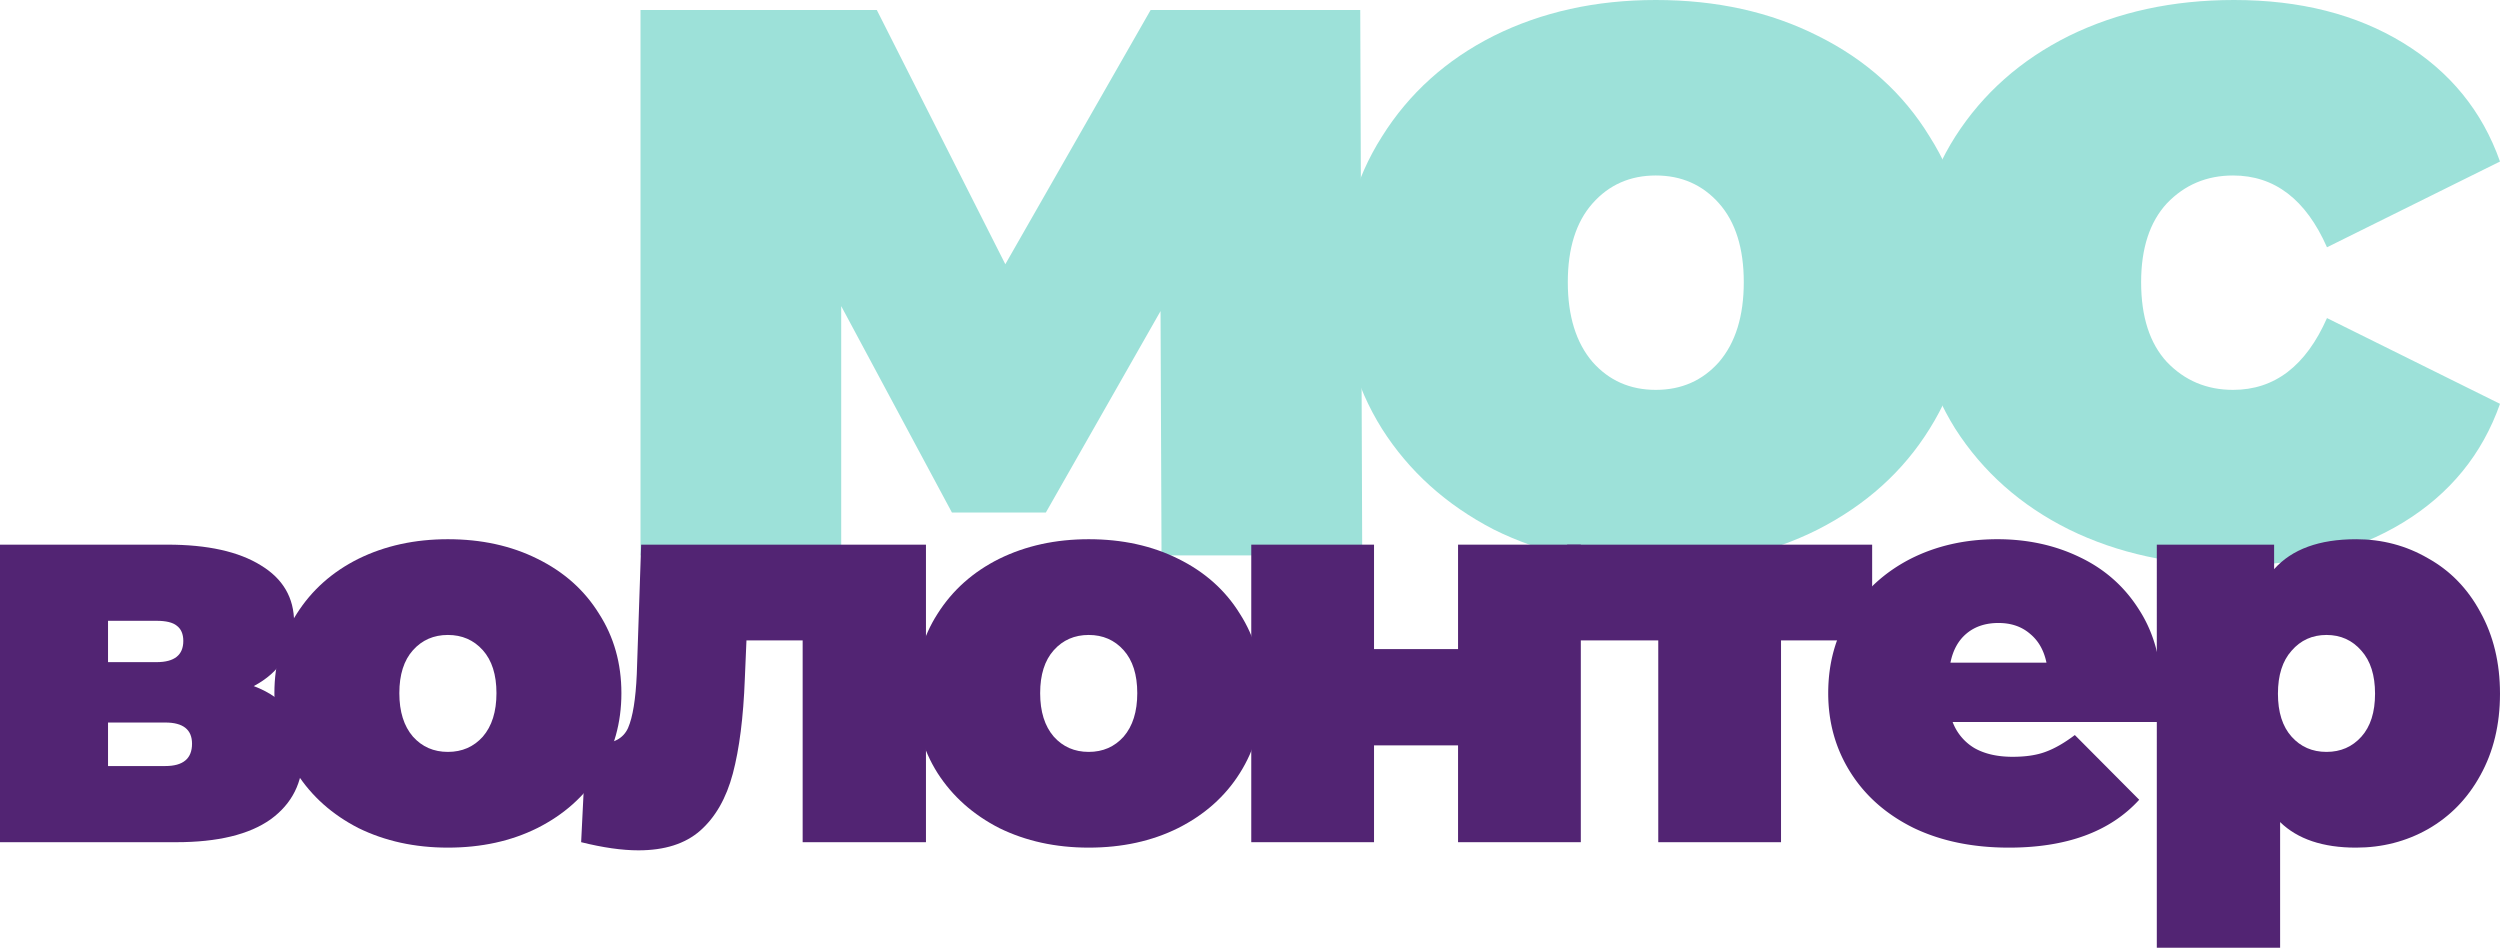
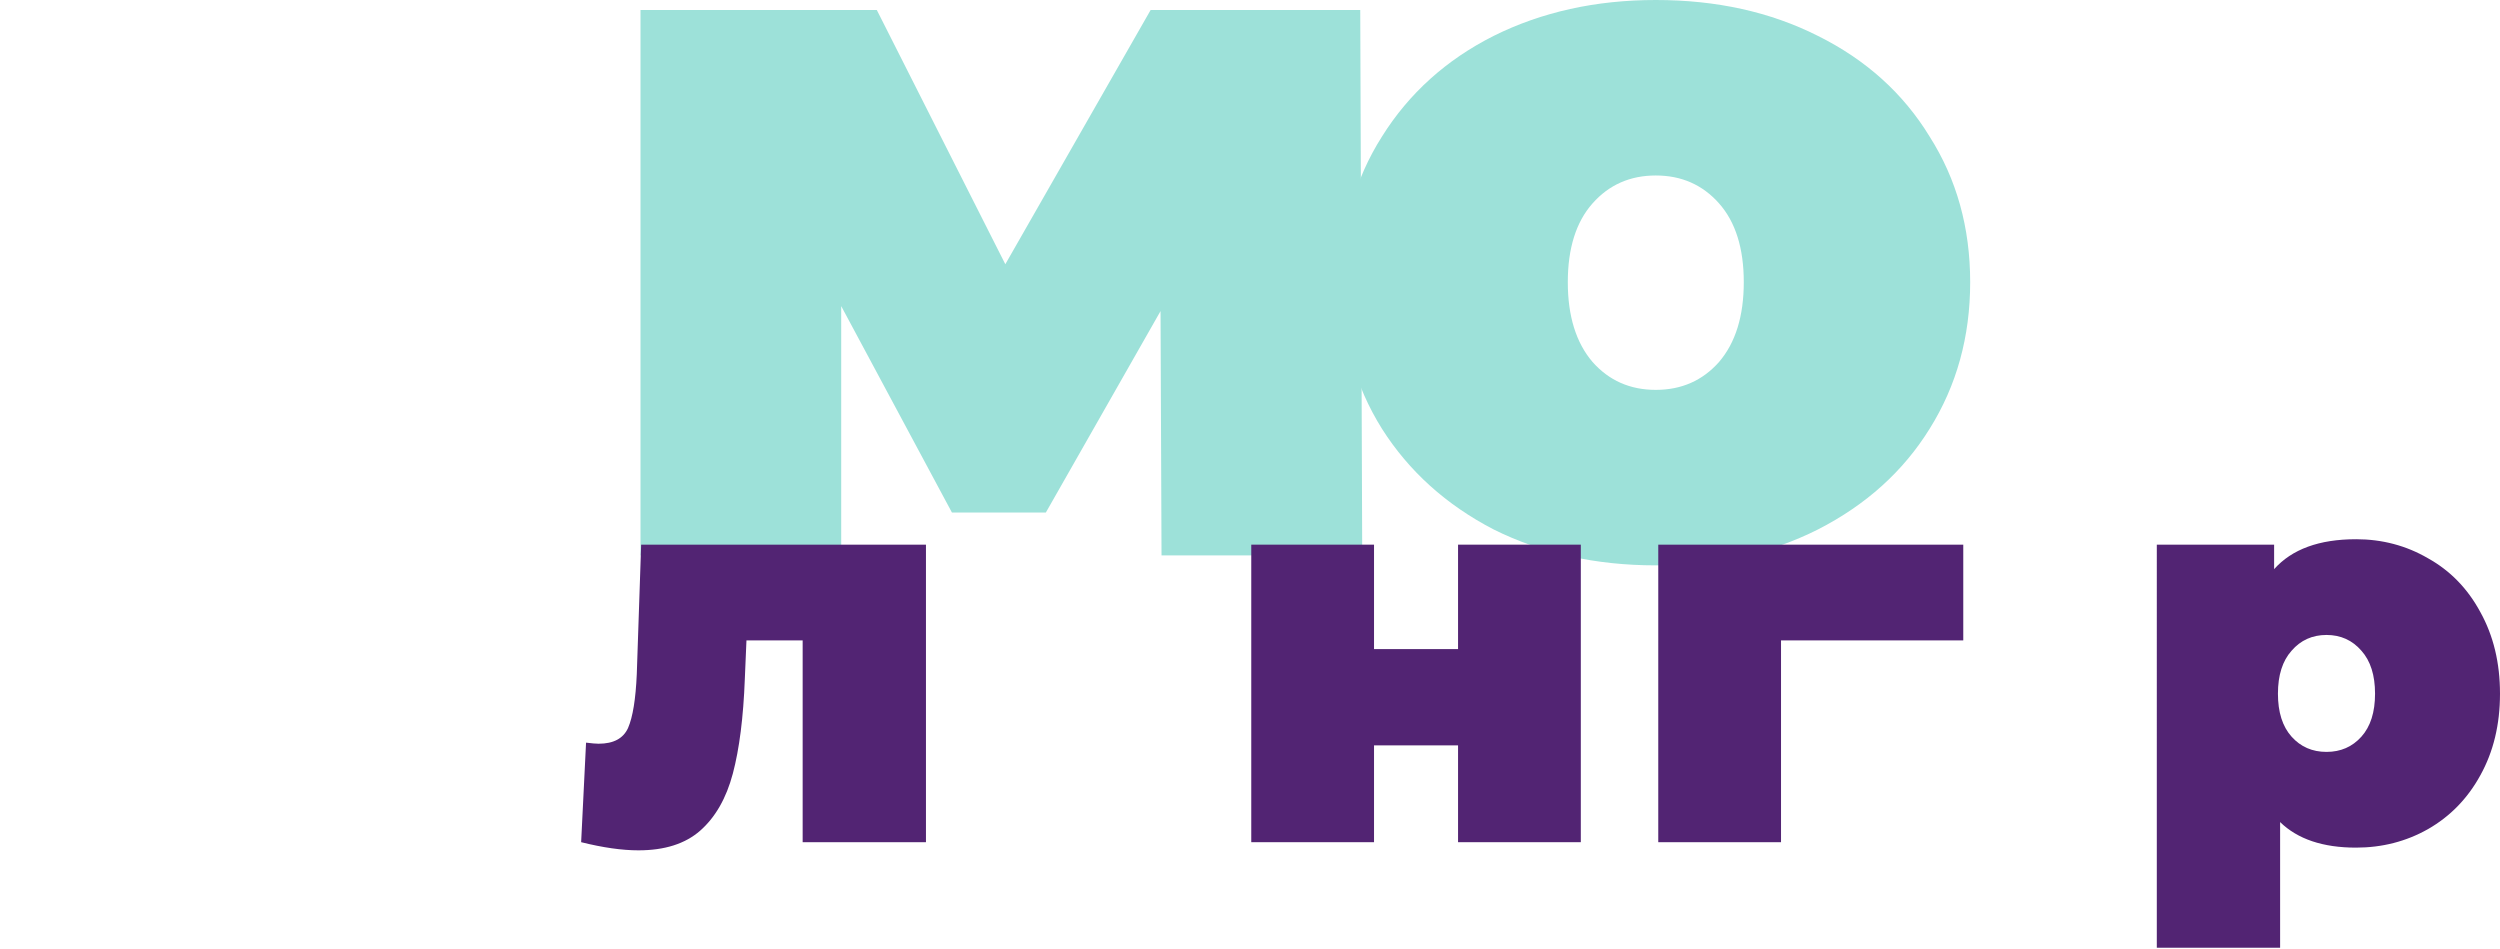
<svg xmlns="http://www.w3.org/2000/svg" width="195" height="74" fill="none">
  <path d="m90.599 43.32-.077-19.054-8.945 15.71H74.25l-8.636-16.1V43.32H49.96V.778h18.43L78.415 20.61 89.751.778h16.348l.154 42.542H90.599Z" fill="#9DE1D9" />
  <path d="M129.152 44.098c-4.678 0-8.893-.933-12.646-2.8-3.702-1.918-6.606-4.537-8.714-7.855-2.108-3.37-3.162-7.181-3.162-11.433s1.054-8.037 3.162-11.355c2.108-3.37 5.012-5.989 8.714-7.855C120.259.933 124.474 0 129.152 0c4.73 0 8.945.933 12.647 2.8 3.752 1.866 6.657 4.485 8.713 7.855 2.108 3.319 3.162 7.104 3.162 11.355 0 4.252-1.054 8.063-3.162 11.433-2.056 3.318-4.961 5.937-8.713 7.855-3.702 1.867-7.917 2.8-12.647 2.8Zm0-13.688c2.005 0 3.65-.726 4.935-2.178 1.286-1.504 1.928-3.578 1.928-6.222 0-2.644-.642-4.692-1.928-6.144-1.285-1.452-2.93-2.178-4.935-2.178-2.005 0-3.65.726-4.935 2.178-1.285 1.452-1.928 3.5-1.928 6.144s.643 4.718 1.928 6.222c1.285 1.452 2.93 2.178 4.935 2.178Z" fill="#9DE1D9" />
-   <path d="M174.257 44.098c-4.781 0-9.074-.933-12.878-2.8-3.753-1.866-6.709-4.485-8.868-7.855-2.108-3.37-3.161-7.181-3.161-11.433s1.053-8.037 3.161-11.355c2.159-3.37 5.115-5.989 8.868-7.855C165.183.933 169.476 0 174.257 0c5.141 0 9.536 1.115 13.186 3.344 3.65 2.23 6.169 5.315 7.557 9.255l-13.495 6.689c-1.645-3.733-4.087-5.6-7.325-5.6-2.057 0-3.779.726-5.167 2.178-1.336 1.452-2.005 3.5-2.005 6.144 0 2.696.669 4.77 2.005 6.222 1.388 1.452 3.11 2.178 5.167 2.178 3.238 0 5.68-1.867 7.325-5.6L195 31.499c-1.388 3.94-3.907 7.025-7.557 9.255-3.65 2.23-8.045 3.344-13.186 3.344Z" fill="#9DE1D9" />
-   <path d="M19.79 53.514c2.553.962 3.83 2.758 3.83 5.388 0 2.122-.837 3.79-2.511 5.007-1.674 1.188-4.129 1.782-7.363 1.782H0V42.483h13.065c3.121 0 5.547.538 7.278 1.612 1.73 1.047 2.596 2.532 2.596 4.455 0 1.075-.27 2.037-.809 2.885-.539.849-1.32 1.542-2.34 2.08ZM8.425 51.647h3.788c1.39 0 2.085-.551 2.085-1.654 0-.538-.17-.934-.51-1.188-.312-.255-.837-.382-1.575-.382H8.426v3.224Zm4.469 8.104c1.39 0 2.085-.58 2.085-1.74 0-1.103-.695-1.654-2.085-1.654H8.426v3.394h4.469Z" fill="#522473" />
-   <path d="M34.936 66.115c-2.582 0-4.908-.51-6.98-1.527-2.042-1.047-3.645-2.475-4.809-4.285-1.163-1.839-1.744-3.918-1.744-6.237 0-2.32.581-4.384 1.744-6.195 1.164-1.838 2.767-3.267 4.81-4.285 2.07-1.018 4.397-1.527 6.979-1.527 2.61 0 4.937.509 6.98 1.527 2.07 1.019 3.674 2.447 4.808 4.285 1.164 1.81 1.745 3.875 1.745 6.195 0 2.32-.581 4.398-1.745 6.236-1.134 1.81-2.737 3.24-4.809 4.286-2.042 1.018-4.369 1.527-6.98 1.527Zm0-7.467c1.106 0 2.014-.396 2.724-1.188.709-.82 1.064-1.952 1.064-3.394 0-1.443-.355-2.56-1.064-3.352-.71-.792-1.618-1.188-2.724-1.188-1.107 0-2.014.396-2.724 1.188-.71.792-1.064 1.91-1.064 3.352s.355 2.574 1.064 3.394c.71.792 1.617 1.188 2.724 1.188Z" fill="#522473" />
  <path d="M72.225 42.483v23.208h-9.618V49.95h-4.383l-.128 3.012c-.113 2.998-.426 5.459-.936 7.382-.511 1.923-1.362 3.408-2.554 4.455-1.163 1.018-2.766 1.527-4.809 1.527-1.276 0-2.766-.212-4.468-.636l.383-7.764c.454.056.78.084.978.084 1.164 0 1.93-.41 2.299-1.23.369-.849.595-2.249.68-4.2l.341-10.098h22.215Z" fill="#522473" />
-   <path d="M84.92 66.115c-2.582 0-4.909-.51-6.98-1.527-2.043-1.047-3.646-2.475-4.809-4.285-1.163-1.839-1.745-3.918-1.745-6.237 0-2.32.582-4.384 1.745-6.195 1.163-1.838 2.766-3.267 4.81-4.285 2.07-1.018 4.397-1.527 6.979-1.527 2.61 0 4.936.509 6.98 1.527 2.07 1.019 3.673 2.447 4.808 4.285 1.163 1.81 1.745 3.875 1.745 6.195 0 2.32-.582 4.398-1.745 6.236-1.135 1.81-2.738 3.24-4.809 4.286-2.043 1.018-4.37 1.527-6.98 1.527Zm0-7.467c1.106 0 2.014-.396 2.723-1.188.71-.82 1.064-1.952 1.064-3.394 0-1.443-.354-2.56-1.064-3.352-.709-.792-1.617-1.188-2.723-1.188-1.107 0-2.015.396-2.724 1.188-.71.792-1.064 1.91-1.064 3.352s.355 2.574 1.064 3.394c.71.792 1.617 1.188 2.724 1.188Z" fill="#522473" />
  <path d="M97.599 42.483h9.575v8.146h6.554v-8.146h9.575v23.208h-9.575v-7.552h-6.554v7.552h-9.575V42.483Z" fill="#522473" />
-   <path d="M146.028 49.95h-7.108v15.74h-9.575V49.95h-7.107v-7.467h23.79v7.467Z" fill="#522473" />
-   <path d="M168.604 54.066c0 .141-.043.89-.128 2.248h-16.172a4.01 4.01 0 0 0 1.702 2.037c.795.452 1.788.679 2.979.679 1.022 0 1.873-.128 2.554-.382.709-.255 1.475-.693 2.298-1.315l5.022 5.048c-2.27 2.49-5.661 3.734-10.172 3.734-2.808 0-5.277-.51-7.405-1.527-2.128-1.047-3.773-2.49-4.936-4.328-1.164-1.838-1.745-3.903-1.745-6.194 0-2.32.567-4.384 1.702-6.195 1.163-1.838 2.738-3.267 4.724-4.285 2.014-1.018 4.27-1.527 6.767-1.527 2.355 0 4.497.467 6.426 1.4 1.958.933 3.504 2.305 4.639 4.115 1.163 1.81 1.745 3.974 1.745 6.492Zm-12.725-5.473c-.993 0-1.816.268-2.469.806-.652.537-1.078 1.3-1.276 2.29h7.49c-.199-.96-.624-1.71-1.277-2.248-.652-.566-1.475-.848-2.468-.848Z" fill="#522473" />
+   <path d="M146.028 49.95h-7.108v15.74h-9.575V49.95v-7.467h23.79v7.467Z" fill="#522473" />
  <path d="M183.765 42.059c2.042 0 3.915.495 5.617 1.485 1.731.962 3.093 2.362 4.086 4.2 1.021 1.839 1.532 3.96 1.532 6.364s-.511 4.526-1.532 6.364c-.993 1.81-2.355 3.21-4.086 4.2-1.702.962-3.575 1.443-5.617 1.443-2.582 0-4.554-.665-5.916-1.994v9.8h-9.618V42.484h9.15v1.91c1.39-1.556 3.518-2.334 6.384-2.334Zm-2.298 16.589c1.106 0 2.014-.396 2.723-1.188.71-.792 1.064-1.91 1.064-3.352s-.354-2.56-1.064-3.352c-.709-.82-1.617-1.23-2.723-1.23-1.107 0-2.015.41-2.724 1.23-.709.792-1.064 1.91-1.064 3.352 0 1.443.355 2.56 1.064 3.352.709.792 1.617 1.188 2.724 1.188Z" fill="#522473" />
</svg>